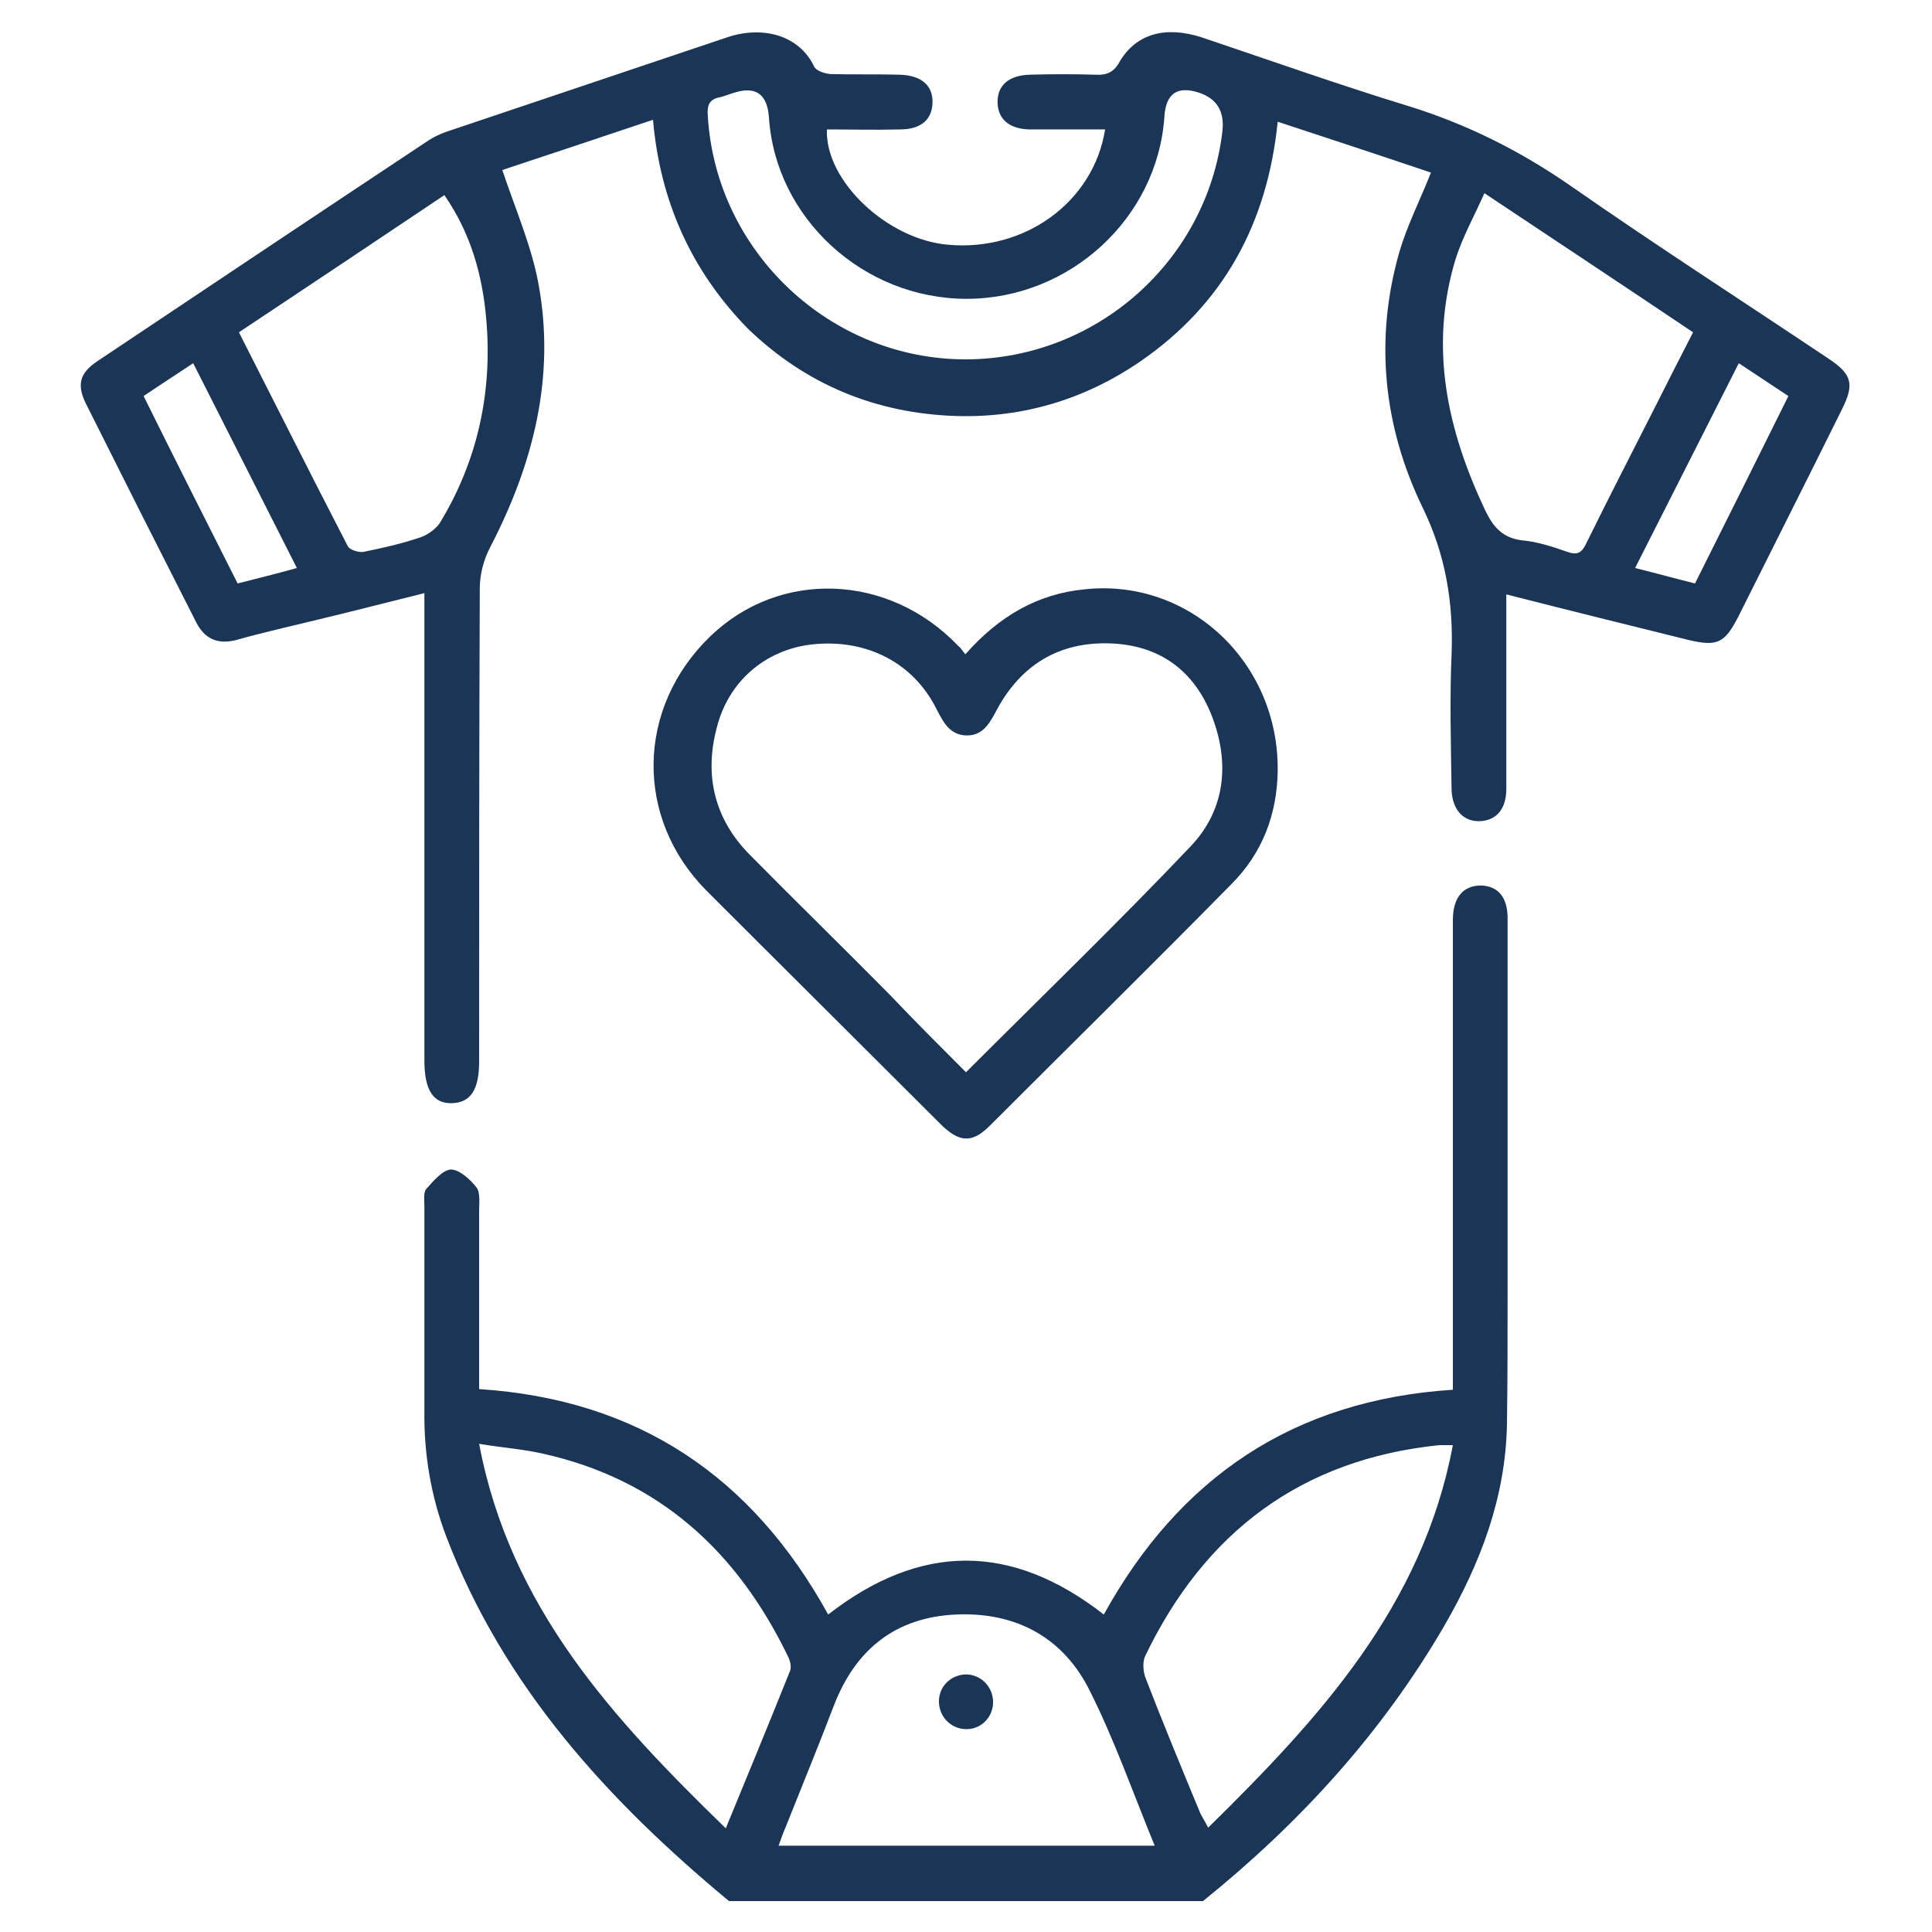
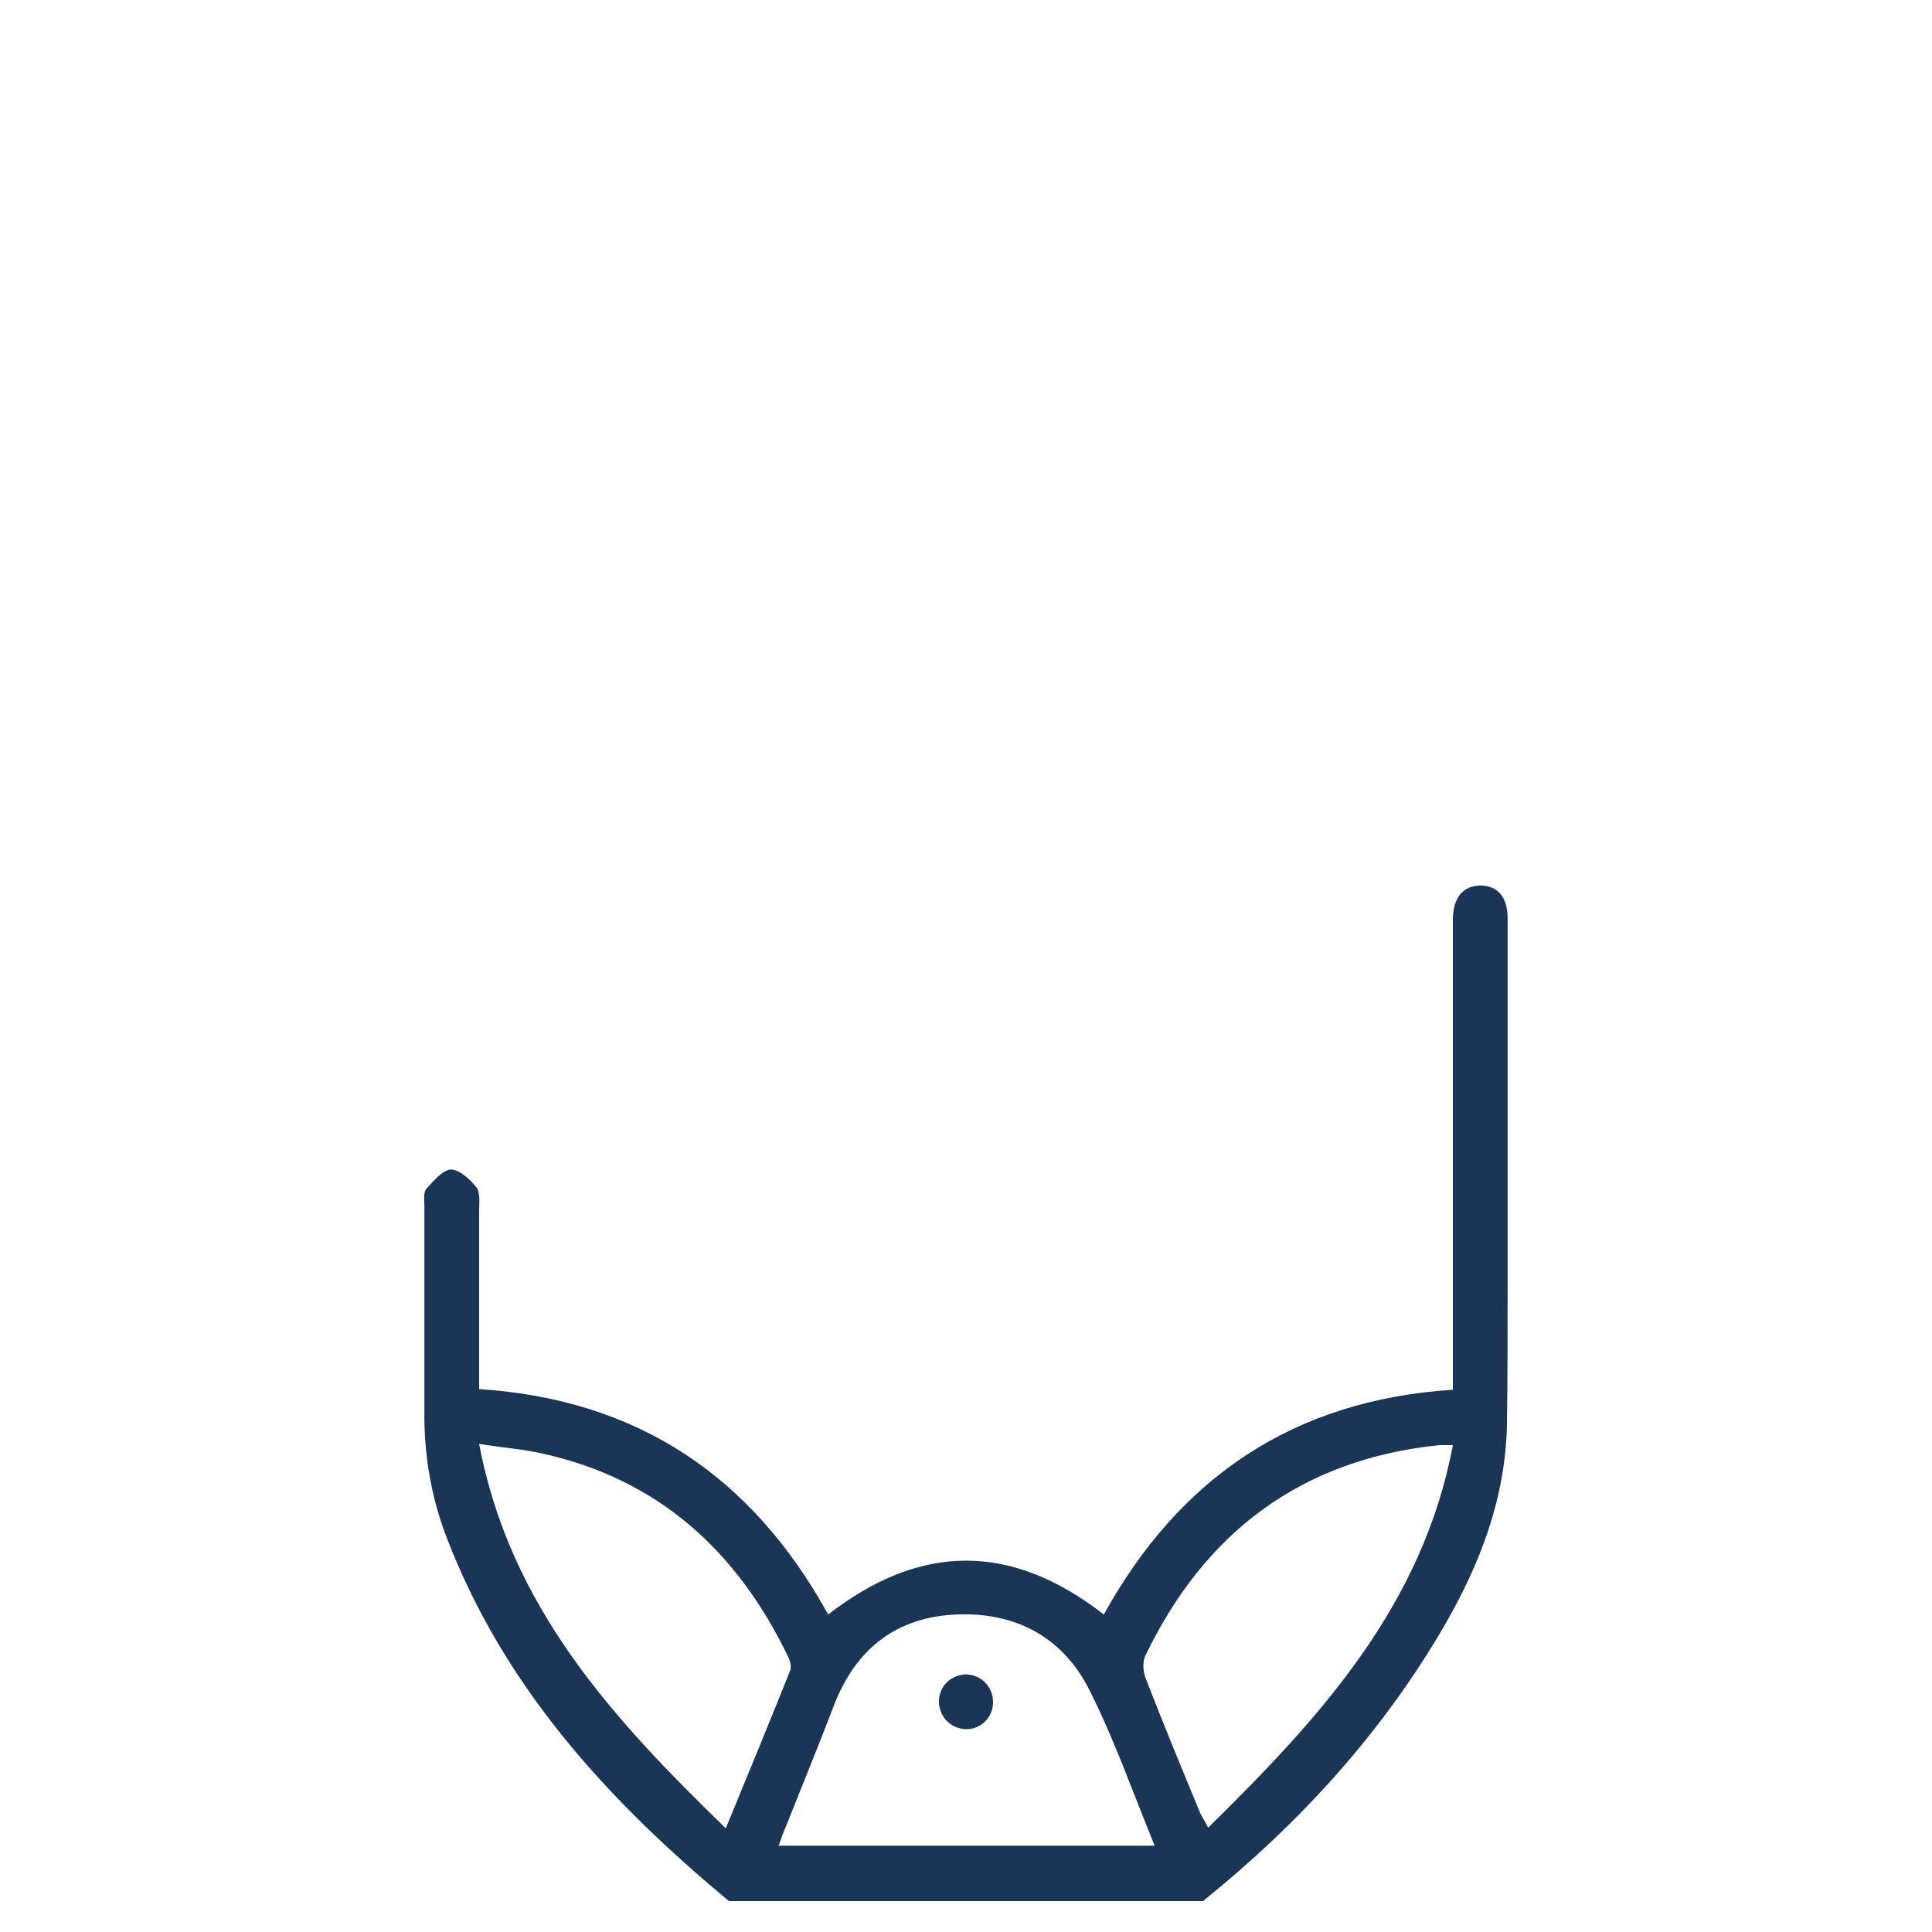
<svg xmlns="http://www.w3.org/2000/svg" id="Layer_1" viewBox="0 0 300 300">
  <defs>
    <style>.cls-1{fill:#1b3557;}</style>
  </defs>
  <path class="cls-1" d="M113.2,295.2c-18.8-15.6-35-33.3-43.9-56.6-2.4-6.3-3.5-12.9-3.4-19.7v-31.5c0-.9-.2-2.2,.3-2.8,1.1-1.2,2.5-2.9,3.8-3,1.3,0,3,1.5,4,2.8,.6,.8,.4,2.4,.4,3.6v27.7c24.7,1.6,42.4,13.6,54.2,35,14.3-11.1,28.4-11.2,42.8,0,11.7-21.2,29.4-33.3,54.2-34.9v-73.2c.1-3.4,1.7-5.1,4.4-5.1,2.6,.1,4.1,1.8,4.1,5.1v57c0,7.2,0,14.4-.1,21.5-.2,11.4-4.1,21.6-9.7,31.3-9.7,16.7-22.5,30.7-37.5,42.8H113.2Zm66.1-8.6c-3.4-8.3-6.2-16.3-10-23.9-4.1-8.4-11.5-12.4-20.8-12s-15.6,5.3-19,14.1c-2.4,6.3-5,12.6-7.5,18.9-.4,.9-.7,1.8-1.1,2.9h58.4Zm-66.6-2.7c3.5-8.5,6.8-16.5,10-24.5,.2-.6,0-1.5-.3-2.1-7.9-16.4-20.1-27.6-38.2-31.6-3.1-.7-6.2-.9-9.8-1.5,4.8,25.4,20.8,42.7,38.3,59.7Zm112.9-59.5h-2.1c-21.5,2.2-36.5,13.6-45.7,32.8-.4,.9-.3,2.4,.1,3.4,2.7,7,5.6,14,8.5,21,.3,.6,.7,1.2,1.2,2.2,17.3-17,33.3-34.4,38-59.4Z" />
-   <path class="cls-1" d="M101.4,18.6c-8.3,2.8-16.2,5.4-23.4,7.8,2,6,4.5,11.7,5.6,17.6,2.7,14.5-.8,28.1-7.5,41-1,1.9-1.6,4.2-1.6,6.4-.1,24.5-.1,48.9-.1,73.4,0,4.4-1.3,6.4-4.2,6.5-2.9,.1-4.3-2-4.3-6.6V92.1c-7.5,1.9-14.7,3.7-21.9,5.4-2.5,.6-4.9,1.2-7.4,1.9-2.8,.7-4.8-.2-6.1-2.7-5.8-11.4-11.5-22.7-17.2-34.1-1.4-2.9-.9-4.7,1.8-6.5,17.2-11.5,34.4-23,51.6-34.4,.8-.5,1.7-.9,2.5-1.2,14.6-4.9,29.1-9.8,43.7-14.7,5.3-1.8,11.1-.5,13.5,4.5,.3,.7,1.6,1.1,2.5,1.2,3.6,.1,7.2,0,10.8,.1,3.4,.1,5.2,1.7,5.1,4.4-.1,2.6-1.8,4.1-5.1,4.1-3.8,.1-7.5,0-11.3,0-.3,8,9.4,17.1,18.8,17.9,11.9,1.1,22.6-6.6,24.4-17.9h-11.8c-3.2-.1-4.9-1.7-4.9-4.3s1.8-4.1,5-4.2c3.4-.1,6.8-.1,10.2,0,1.8,.1,2.9-.4,3.8-2.1,2.6-4.3,7.1-5.5,12.7-3.7,10.7,3.6,21.4,7.4,32.2,10.7,9,2.8,17.2,6.9,25,12.3,13.2,9.2,26.7,17.9,40,26.8,3.8,2.5,4.2,4,2.2,8-5.3,10.7-10.7,21.4-16.1,32.2-2.1,4.1-3.3,4.6-7.6,3.6-9.3-2.3-18.6-4.6-28.4-7.1v30.2c0,3.1-1.5,4.8-3.9,5-2.7,.2-4.5-1.7-4.6-4.9-.1-7-.3-14,0-21,.3-8-.9-15.4-4.5-22.8-6.1-12.6-7.5-26.1-3.6-39.7,1.2-4.1,3.2-8,4.9-12.3-7.7-2.6-15.6-5.2-23.8-7.9-1.6,15.8-8.4,28.3-21.3,37.2-8.6,5.9-18.2,8.8-28.6,8.5-12.5-.4-23.4-4.9-32.4-13.6-8.7-8.9-13.6-19.7-14.7-32.4ZM37.1,51.6c5.7,11.2,11.2,22.2,16.9,33.2,.3,.6,1.7,1,2.4,.9,3-.6,6.1-1.3,9-2.3,1.1-.4,2.3-1.3,2.9-2.2,5.9-9.7,8.2-20.4,7.2-31.7-.6-6.8-2.4-13.3-6.5-19.2-10.6,7.1-21.2,14.2-31.9,21.3ZM230.5,30c-1.6,3.6-3.4,6.8-4.5,10.3-4.1,13.6-1.3,26.4,4.6,38.9,1.2,2.5,2.6,4.3,5.7,4.7,2.4,.2,4.8,1,7.1,1.8,1.7,.6,2.3,0,3-1.5,3.5-7.1,7.1-14.1,10.7-21.2,1.9-3.8,3.8-7.5,5.8-11.4-10.7-7.2-21.3-14.2-32.4-21.6Zm-80.4,25.8c20.2-.1,37.3-15.3,39.7-35.3q.6-4.7-3.6-6.1-5.1-1.7-5.4,3.8c-1.1,15.7-14.7,28.2-30.7,28.2s-29.7-12.5-30.7-28.2q-.4-5.4-5.4-3.8c-.7,.2-1.4,.5-2.2,.7-1.7,.3-2,1.3-1.9,2.8,1.2,21.2,19.1,38,40.2,37.9Zm-120.1,.6c-2.7,1.8-5.2,3.4-7.7,5.1,4.9,9.9,9.7,19.4,14.6,29.1,3.1-.8,6-1.5,9.2-2.4-5.4-10.7-10.7-21.1-16.1-31.8Zm233.2,34.2c4.9-9.8,9.7-19.4,14.5-29.1-2.6-1.7-5.1-3.4-7.7-5.1-5.4,10.7-10.7,21.1-16.1,31.8,3.2,.8,6.1,1.6,9.3,2.4Z" />
-   <path class="cls-1" d="M149.9,101.6c5.2-5.9,11.2-9.4,18.6-10.1,16.2-1.7,30.1,11.4,29.9,28.2-.1,6.8-2.4,12.8-7.2,17.6-12.4,12.6-25,25-37.5,37.5-2.8,2.8-4.8,2.6-7.7-.3-12.1-12.1-24.2-24.1-36.3-36.2-11.2-11.3-10.9-28.4,.6-39.5,10.8-10.4,27.7-9.8,38.5,1.5,.4,.3,.6,.7,1.1,1.3Zm.1,64.9c11.9-11.9,23.6-23.2,34.9-35.1,5.6-5.9,6.1-13.5,3-20.9-2.9-6.8-8.3-10.4-15.7-10.6s-13.1,3-16.9,9.4c-1.3,2.2-2.2,5-5.3,4.9-2.9-.1-3.8-2.7-5-4.9-3.8-6.8-11-10.2-19.2-9.2-7,.9-12.7,5.7-14.5,12.9-2,7.5-.3,14.3,5.2,19.8,7.2,7.3,14.6,14.5,21.8,21.8,3.7,3.9,7.6,7.8,11.7,11.9Z" />
  <path class="cls-1" d="M149.9,268.5c-2.4-.1-4.2-2.1-4.1-4.5,.1-2.3,2-4,4.3-4,2.4,.1,4.2,2.1,4.1,4.5-.1,2.3-2,4.1-4.3,4Z" />
</svg>